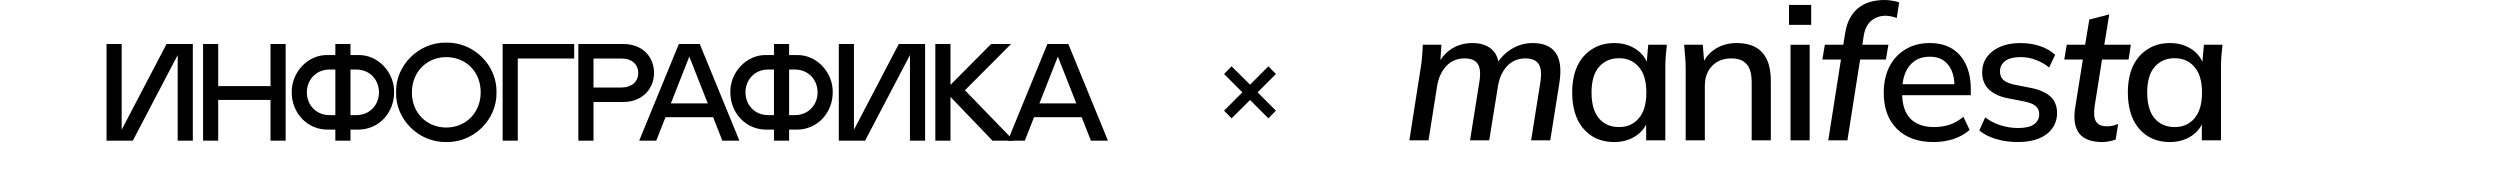
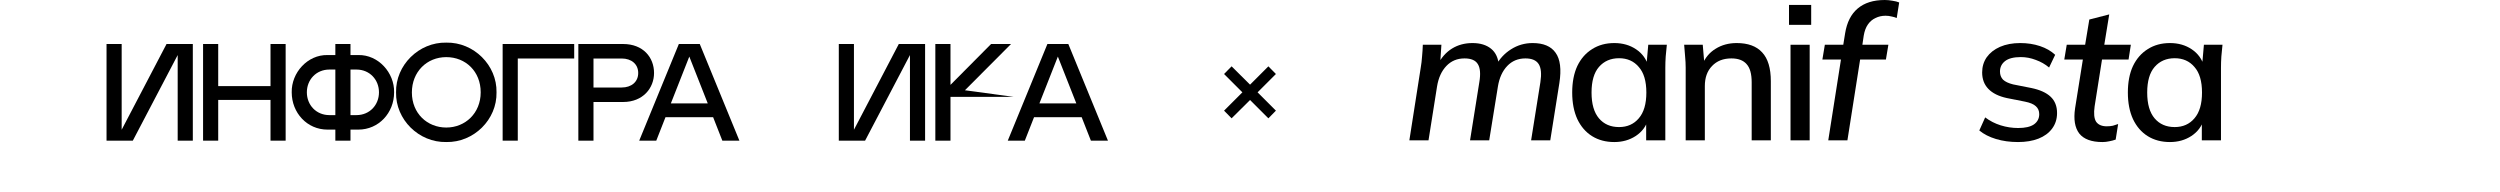
<svg xmlns="http://www.w3.org/2000/svg" width="352" height="27" viewBox="0 0 352 27" fill="none">
  <path d="M173.408 16.66L172.348 15.58L174.928 13L172.348 10.42L173.408 9.34L176.008 11.92L178.588 9.34L179.648 10.42L177.068 13L179.648 15.58L178.588 16.66L176.008 14.08L173.408 16.66Z" fill="black" />
  <g clip-path="url(#clip0_39_380)">
    <path d="M25.018 7.751V19.804H27.149V6.196H23.448L17.131 18.268V6.196H15V19.804H18.701L25.018 7.751Z" fill="black" />
    <path d="M38.088 14.069V19.804H40.219V6.196H38.088V12.125H30.724V6.196H28.593V19.804H30.724V14.069H38.088Z" fill="black" />
    <path d="M49.348 19.804V18.249H50.453C53.321 18.249 55.491 15.897 55.491 13C55.549 10.239 53.263 7.693 50.453 7.751H49.348V6.196H47.217V7.751H46.112C43.303 7.693 41.016 10.239 41.074 13C41.074 15.897 43.245 18.249 46.112 18.249H47.217V19.804H49.348ZM46.384 16.208C44.504 16.208 43.206 14.769 43.206 13C43.206 11.231 44.504 9.792 46.384 9.792H47.217V16.208H46.384ZM50.182 9.792C52.061 9.792 53.36 11.231 53.36 13C53.36 14.769 52.061 16.208 50.182 16.208H49.348V9.792H50.182Z" fill="black" />
    <path d="M62.837 6.001C58.962 5.924 55.687 9.19 55.765 13C55.687 16.83 58.962 20.076 62.837 19.999C66.713 20.076 69.988 16.83 69.91 13C69.988 9.19 66.713 5.924 62.837 6.001ZM62.837 17.957C60.163 17.957 57.993 15.974 57.993 13.019C57.993 10.103 60.105 8.043 62.837 8.043C65.57 8.043 67.682 10.065 67.682 13C67.682 15.935 65.511 17.957 62.837 17.957Z" fill="black" />
    <path d="M80.848 8.237V6.196H70.772V19.804H72.903V8.237H80.848Z" fill="black" />
    <path d="M83.563 14.361H87.729C90.538 14.361 92.089 12.397 92.089 10.278C92.089 8.082 90.558 6.196 87.729 6.196H81.431V19.804H83.563V14.361ZM83.563 12.32V8.237H87.535C88.911 8.237 89.86 9.034 89.86 10.278C89.86 11.523 88.911 12.32 87.535 12.32H83.563Z" fill="black" />
    <path d="M90.001 19.804H92.404L93.702 16.499H100.407L101.705 19.804H104.108L98.527 6.196H95.582L90.001 19.804ZM94.458 14.555L97.054 7.965L99.651 14.555H94.458Z" fill="black" />
-     <path d="M111.106 19.804V18.249H112.21C115.078 18.249 117.248 15.897 117.248 13C117.307 10.239 115.02 7.693 112.21 7.751H111.106V6.196H108.974V7.751H107.87C105.06 7.693 102.774 10.239 102.832 13C102.832 15.897 105.002 18.249 107.87 18.249H108.974V19.804H111.106ZM108.141 16.208C106.262 16.208 104.963 14.769 104.963 13C104.963 11.231 106.262 9.792 108.141 9.792H108.974V16.208H108.141ZM111.939 9.792C113.819 9.792 115.117 11.231 115.117 13C115.117 14.769 113.819 16.208 111.939 16.208H111.106V9.792H111.939Z" fill="black" />
    <path d="M128.122 7.751V19.804H130.253V6.196H126.551L120.235 18.268V6.196H118.103V19.804H121.804L128.122 7.751Z" fill="black" />
-     <path d="M131.696 19.804H133.828V13.642L139.738 19.804H142.741L135.863 12.708L142.354 6.196H139.544L133.828 11.95V6.196H131.696V19.804Z" fill="black" />
+     <path d="M131.696 19.804H133.828V13.642H142.741L135.863 12.708L142.354 6.196H139.544L133.828 11.95V6.196H131.696V19.804Z" fill="black" />
    <path d="M141.894 19.804H144.296L145.595 16.499H152.299L153.598 19.804H156L150.42 6.196H147.474L141.894 19.804ZM146.35 14.555L148.947 7.965L151.544 14.555H146.35Z" fill="black" />
  </g>
  <path d="M305.531 20C304.338 20 303.296 19.724 302.406 19.172C301.516 18.62 300.822 17.819 300.324 16.769C299.843 15.719 299.603 14.473 299.603 13.031C299.603 11.571 299.843 10.325 300.324 9.292C300.822 8.26 301.516 7.468 302.406 6.916C303.296 6.346 304.338 6.062 305.531 6.062C306.705 6.062 307.729 6.355 308.601 6.943C309.474 7.53 310.052 8.331 310.337 9.346H310.043L310.31 6.302H312.927C312.874 6.854 312.82 7.406 312.767 7.957C312.731 8.491 312.714 9.017 312.714 9.533V19.76H310.017V16.769H310.31C310.026 17.766 309.438 18.558 308.548 19.146C307.676 19.715 306.67 20 305.531 20ZM306.198 17.891C307.355 17.891 308.281 17.481 308.975 16.662C309.687 15.843 310.043 14.633 310.043 13.031C310.043 11.429 309.687 10.227 308.975 9.426C308.281 8.607 307.355 8.198 306.198 8.198C305.023 8.198 304.08 8.607 303.368 9.426C302.673 10.227 302.326 11.429 302.326 13.031C302.326 14.633 302.673 15.843 303.368 16.662C304.062 17.481 305.005 17.891 306.198 17.891Z" fill="black" />
  <path d="M296.017 20C294.486 20 293.4 19.599 292.76 18.798C292.137 17.98 291.941 16.796 292.172 15.247L293.267 8.384H290.65L290.997 6.302H293.587L294.175 2.75L296.979 2.029L296.284 6.302H300.023L299.702 8.384H295.964L294.922 14.98C294.78 15.977 294.851 16.698 295.136 17.143C295.439 17.57 295.937 17.784 296.631 17.784C296.952 17.784 297.237 17.757 297.486 17.703C297.753 17.632 298.002 17.552 298.234 17.463L297.886 19.653C297.584 19.76 297.281 19.84 296.979 19.893C296.676 19.964 296.356 20 296.017 20Z" fill="black" />
  <path d="M284.133 20C283.012 20 281.98 19.858 281.036 19.573C280.092 19.288 279.309 18.887 278.686 18.371L279.514 16.529C280.173 17.027 280.903 17.401 281.703 17.65C282.505 17.899 283.323 18.024 284.16 18.024C285.139 18.024 285.878 17.855 286.376 17.517C286.875 17.161 287.124 16.68 287.124 16.075C287.124 15.612 286.964 15.238 286.643 14.953C286.341 14.668 285.833 14.455 285.121 14.312L282.558 13.805C281.419 13.556 280.555 13.129 279.968 12.523C279.38 11.918 279.087 11.144 279.087 10.2C279.087 9.399 279.3 8.687 279.728 8.064C280.173 7.441 280.796 6.952 281.597 6.596C282.415 6.24 283.368 6.062 284.454 6.062C285.451 6.062 286.376 6.204 287.231 6.489C288.085 6.774 288.797 7.183 289.367 7.717L288.513 9.506C287.961 9.043 287.338 8.687 286.643 8.438C285.949 8.171 285.246 8.037 284.534 8.037C283.537 8.037 282.798 8.224 282.318 8.598C281.837 8.972 281.597 9.462 281.597 10.067C281.597 10.53 281.739 10.912 282.024 11.215C282.327 11.5 282.798 11.722 283.439 11.883L286.003 12.39C287.213 12.639 288.121 13.049 288.726 13.618C289.331 14.188 289.634 14.953 289.634 15.915C289.634 16.751 289.403 17.481 288.94 18.104C288.477 18.727 287.836 19.199 287.017 19.52C286.198 19.84 285.237 20 284.133 20Z" fill="black" />
-   <path d="M272.227 20C270.055 20 268.346 19.386 267.1 18.158C265.854 16.929 265.231 15.229 265.231 13.057C265.231 11.651 265.498 10.423 266.032 9.373C266.584 8.322 267.34 7.512 268.302 6.943C269.281 6.355 270.411 6.062 271.693 6.062C272.957 6.062 274.016 6.329 274.87 6.863C275.725 7.397 276.375 8.153 276.82 9.132C277.265 10.094 277.487 11.233 277.487 12.55V13.405H267.34V11.856H275.645L275.191 12.203C275.191 10.868 274.888 9.835 274.283 9.106C273.696 8.358 272.841 7.984 271.719 7.984C270.473 7.984 269.512 8.42 268.836 9.292C268.159 10.147 267.821 11.331 267.821 12.844V13.111C267.821 14.695 268.204 15.888 268.969 16.689C269.752 17.49 270.856 17.891 272.28 17.891C273.064 17.891 273.793 17.784 274.47 17.57C275.164 17.339 275.823 16.965 276.446 16.449L277.327 18.291C276.704 18.843 275.947 19.27 275.057 19.573C274.167 19.858 273.224 20 272.227 20Z" fill="black" />
  <path d="M257.419 19.76L259.208 8.384H256.591L256.938 6.302H260.276L259.421 6.996L259.795 4.673C260.045 3.142 260.632 1.985 261.558 1.202C262.501 0.401 263.774 0 265.376 0C265.732 0 266.097 0.036 266.471 0.107C266.845 0.16 267.156 0.24 267.405 0.347L267.058 2.537C266.862 2.448 266.622 2.376 266.337 2.323C266.07 2.252 265.786 2.216 265.483 2.216C264.967 2.216 264.495 2.323 264.068 2.537C263.64 2.733 263.284 3.035 263 3.445C262.715 3.854 262.519 4.379 262.412 5.02L262.145 6.836L261.825 6.302H265.883L265.536 8.384H261.905L260.116 19.76H257.419Z" fill="black" />
  <path d="M252.105 19.76V6.302H254.802V19.76H252.105ZM251.891 3.498V0.694H255.015V3.498H251.891Z" fill="black" />
  <path d="M237.344 19.76V9.533C237.344 9.017 237.317 8.491 237.264 7.957C237.228 7.406 237.184 6.854 237.13 6.302H239.747L239.988 9.132H239.667C240.077 8.135 240.709 7.379 241.563 6.863C242.418 6.329 243.405 6.062 244.527 6.062C246.111 6.062 247.304 6.498 248.105 7.37C248.924 8.242 249.333 9.595 249.333 11.429V19.76H246.636V11.589C246.636 10.396 246.396 9.542 245.916 9.025C245.453 8.491 244.741 8.224 243.779 8.224C242.64 8.224 241.732 8.58 241.056 9.292C240.379 9.987 240.041 10.93 240.041 12.123V19.76H237.344Z" fill="black" />
  <path d="M227.294 20C226.102 20 225.06 19.724 224.17 19.172C223.28 18.62 222.586 17.819 222.087 16.769C221.607 15.719 221.366 14.473 221.366 13.031C221.366 11.571 221.607 10.325 222.087 9.292C222.586 8.26 223.28 7.468 224.17 6.916C225.06 6.346 226.102 6.062 227.294 6.062C228.469 6.062 229.493 6.355 230.365 6.943C231.237 7.53 231.816 8.331 232.101 9.346H231.807L232.074 6.302H234.691C234.637 6.854 234.584 7.406 234.531 7.957C234.495 8.491 234.477 9.017 234.477 9.533V19.76H231.78V16.769H232.074C231.789 17.766 231.202 18.558 230.312 19.146C229.439 19.715 228.434 20 227.294 20ZM227.962 17.891C229.119 17.891 230.045 17.481 230.739 16.662C231.451 15.843 231.807 14.633 231.807 13.031C231.807 11.429 231.451 10.227 230.739 9.426C230.045 8.607 229.119 8.198 227.962 8.198C226.787 8.198 225.844 8.607 225.132 9.426C224.437 10.227 224.09 11.429 224.09 13.031C224.09 14.633 224.437 15.843 225.132 16.662C225.826 17.481 226.769 17.891 227.962 17.891Z" fill="black" />
  <path d="M198.437 19.76L200.039 9.533C200.128 9.017 200.191 8.491 200.226 7.957C200.28 7.406 200.315 6.854 200.333 6.302H202.95L202.763 9.132H202.416C202.932 8.118 203.608 7.352 204.445 6.836C205.282 6.32 206.243 6.062 207.329 6.062C208.415 6.062 209.287 6.329 209.946 6.863C210.604 7.397 210.969 8.198 211.041 9.266H210.613C211.112 8.305 211.824 7.53 212.75 6.943C213.675 6.355 214.69 6.062 215.794 6.062C217.307 6.062 218.384 6.515 219.024 7.423C219.683 8.331 219.861 9.755 219.559 11.696L218.277 19.76H215.58L216.888 11.562C217.066 10.405 216.986 9.559 216.648 9.025C216.31 8.491 215.687 8.224 214.779 8.224C213.746 8.224 212.892 8.58 212.215 9.292C211.539 10.005 211.103 10.966 210.907 12.176L209.679 19.76H206.982L208.29 11.562C208.486 10.405 208.415 9.559 208.077 9.025C207.756 8.491 207.133 8.224 206.207 8.224C205.175 8.224 204.321 8.58 203.644 9.292C202.968 10.005 202.531 10.966 202.336 12.176L201.134 19.76H198.437Z" fill="black" />
  <defs>
    <clipPath id="clip0_39_380">
      <rect width="141" height="14" fill="white" transform="translate(15 6)" />
    </clipPath>
  </defs>
</svg>